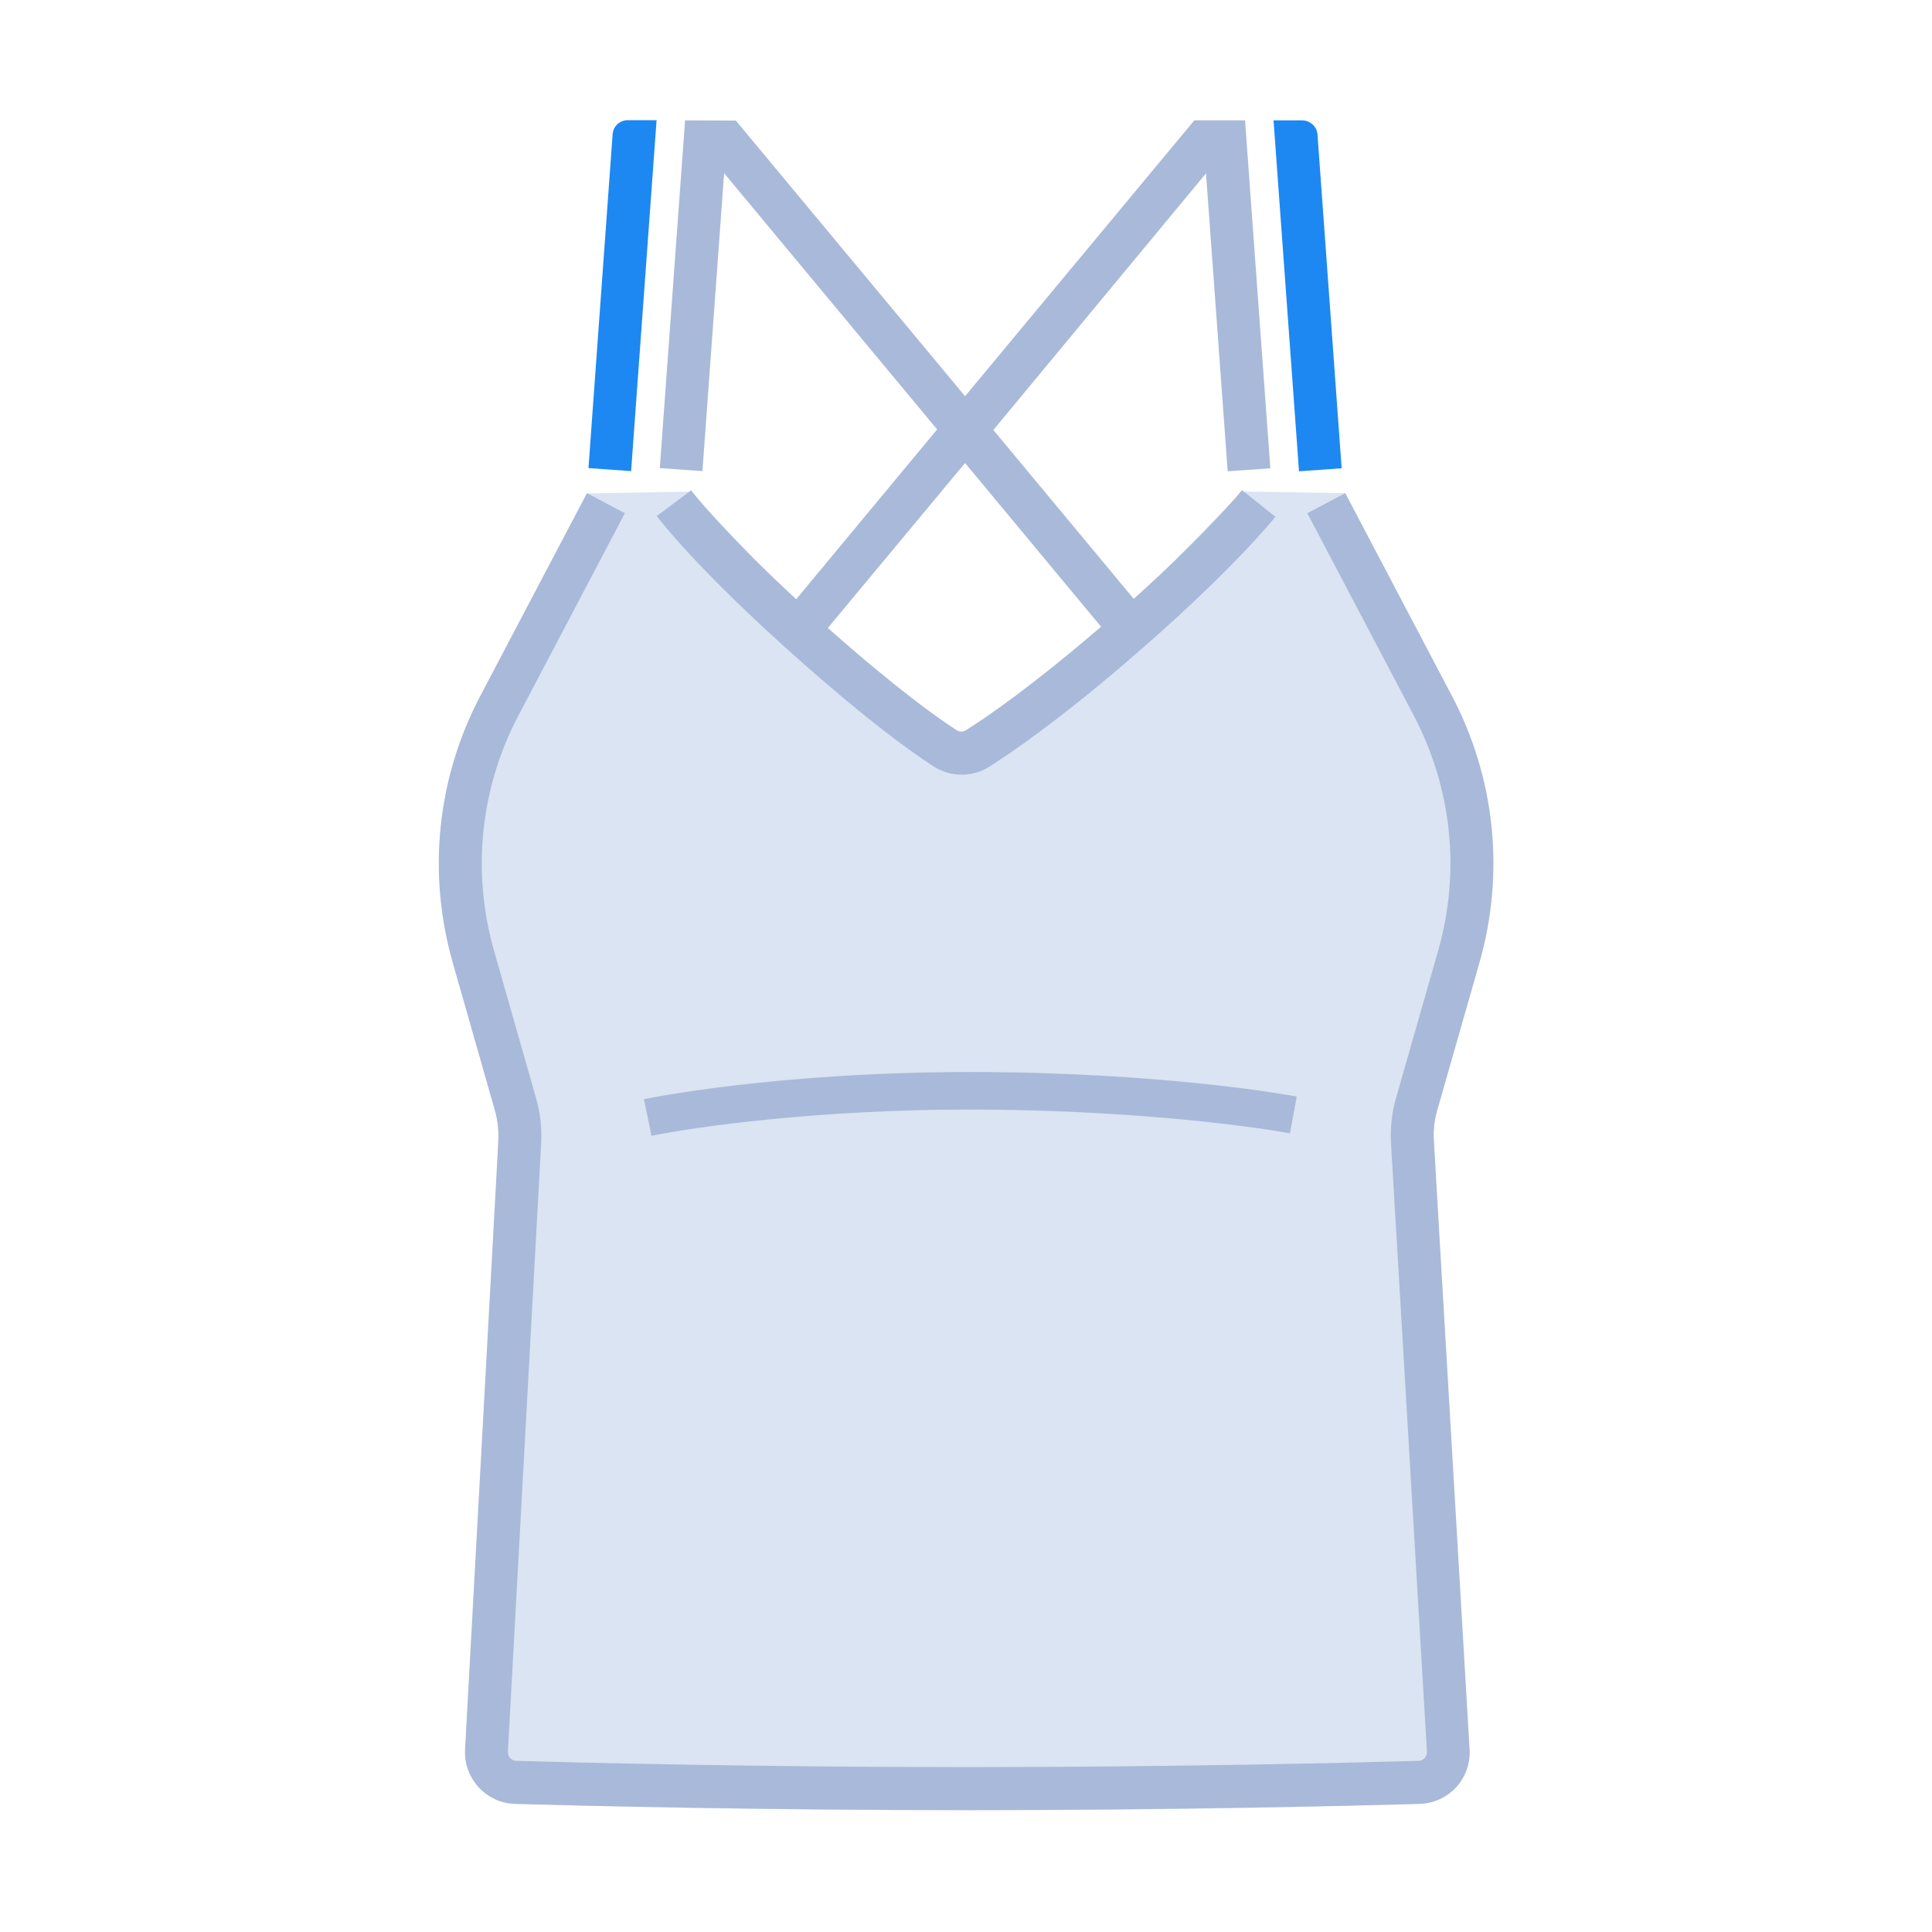
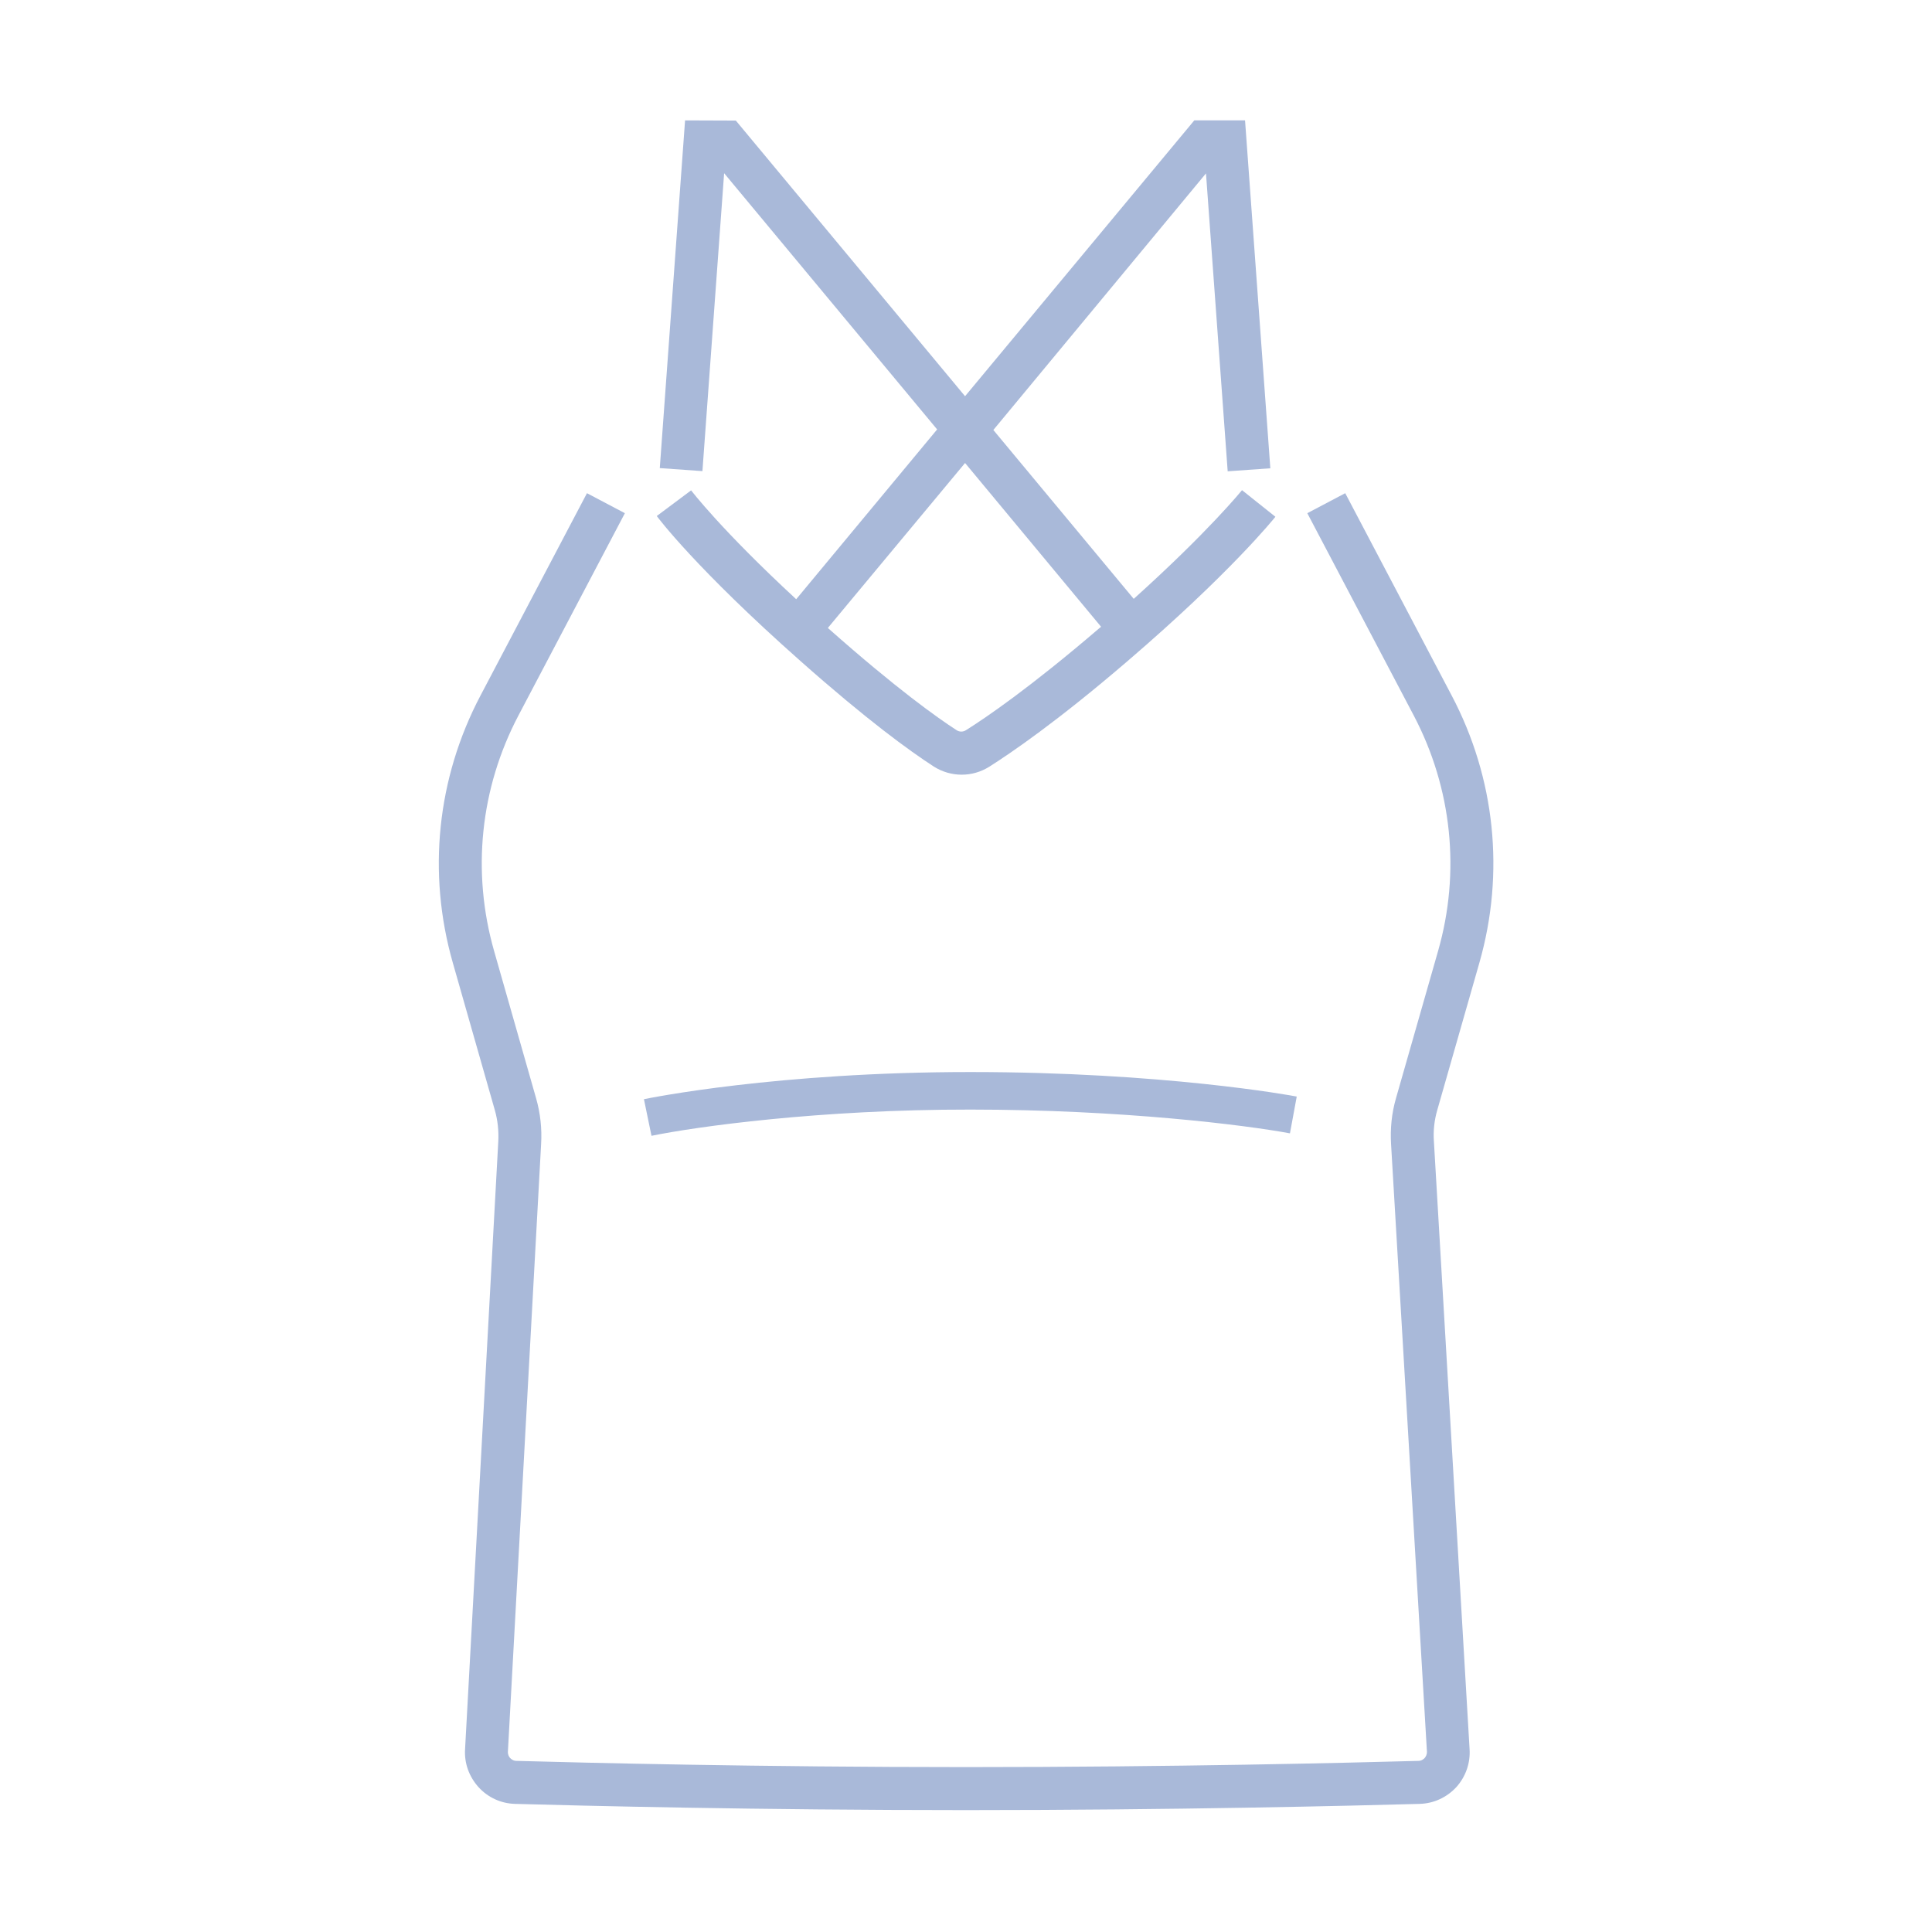
<svg xmlns="http://www.w3.org/2000/svg" t="1749989474425" class="icon" viewBox="0 0 1024 1024" version="1.1" p-id="38760" width="128" height="128">
-   <path d="M784.1 510.3c13.6-47.6 8.4-97.9-14.7-141.7L713 261.4l-54.6-0.9S522.1 400.6 512.1 406.9c-1.5 1-3.5 1-5 0-9.2-6-141.1-146.3-141.1-146.3l-54.8 0.9-56.4 107.2c-23.1 43.8-28.3 94.1-14.7 141.7l22.3 78.2c1.5 5.3 2.1 10.9 1.8 16.5l-14.7 322c-0.5 7.5 2.1 14.6 7.1 20.2 5 5.5 11.9 8.7 19.4 8.9 35.9 1 128.6 3.3 238.9 3.3 111 0 198.6-2.3 234.8-3.3 7.5-0.2 14.4-3.4 19.5-8.9 5-5.6 7.5-12.8 7-20.2L760 605c-0.4-5.6 0.2-11.2 1.8-16.7l22.3-78z" fill="#DAE4F2" p-id="38761" />
-   <path d="M690.3 63.8H675l13.5 186 22.6-1.6-12.8-176.9c-0.3-4.2-3.8-7.4-8-7.5zM311.9 248.1l22.6 1.6 13.5-186h-15.3c-4.2 0-7.7 3.2-8 7.4l-12.8 177z" fill="#1D88F2" p-id="38762" />
  <path d="M345.3 602l-4-19.4c2.8-0.6 70.7-14.4 173-14.4 102.1 0 170.1 12.4 173 13l-3.6 19.5c-23.5-4.4-89.2-12.6-169.3-12.6-80.2-0.1-145.7 9.1-169.1 13.9z" fill="#A9B9D9" p-id="38763" />
  <path d="M784.1 510.3c13.6-47.6 8.4-97.9-14.7-141.7L713 261.4 692.9 272l56.4 107.2c20.3 38.6 24.9 83 12.9 124.9l-22.3 78c-2.3 8-3.1 16.2-2.6 24.4l19 321.8c0.1 1.7-0.7 2.9-1.2 3.5-0.5 0.5-1.6 1.5-3.3 1.5-36.1 1-129.1 3.3-239.8 3.3-110 0-202.5-2.3-238.3-3.3-1.7 0-2.8-1-3.3-1.5s-1.3-1.7-1.2-3.4l17.6-322c0.5-8.2-0.4-16.3-2.6-24.1l-22.3-78.2c-12-42-7.4-86.3 12.9-124.9L331.2 272l-20.1-10.6-56.4 107.2c-23.1 43.8-28.3 94.1-14.7 141.7l22.3 78.2c1.5 5.3 2.1 10.9 1.8 16.5l-17.6 322c-0.5 7.5 2.1 14.6 7.1 20.2 5 5.5 11.9 8.7 19.4 8.9 35.9 1 128.6 3.3 238.9 3.3 111 0 204.3-2.3 240.5-3.3 7.5-0.2 14.4-3.4 19.5-8.9 5-5.6 7.5-12.8 7-20.2L760 605c-0.4-5.6 0.2-11.2 1.8-16.7l22.3-78z" fill="#A9B9D9" p-id="38764" />
  <path d="M366.3 259.9l-9.1 6.8-9.1 6.8c0.8 1.1 21 28 76.1 76.8 35.3 31.3 57.8 47.6 70.6 55.9 4.5 2.9 9.7 4.4 14.9 4.4 5.1 0 10.1-1.4 14.6-4.2 11.2-7.1 35.7-23.7 73.2-55.9 54.6-46.8 77.5-75.4 78.5-76.6l-17.7-14.1c-0.2 0.2-17.6 21.8-57.4 57.6l-74.4-89.5 112.7-136 11.5 157.9 22.6-1.6-13.4-184.4H633L511.5 210 390 63.9l-26.9-0.1-13.4 184.3 22.6 1.6 11.5-157.9 112.9 135.8-74.7 90c-40.1-37.1-55.5-57.5-55.7-57.7z m145.2-14.5l72.1 86.8c-0.4 0.3-0.7 0.6-1.1 0.9-36.4 31.2-59.8 47.2-70.5 53.9-1.5 1-3.5 1-5 0-9.9-6.4-31.8-21.9-67.8-53.8l-0.4-0.4 72.7-87.4z" fill="#A9B9D9" p-id="38765" />
</svg>